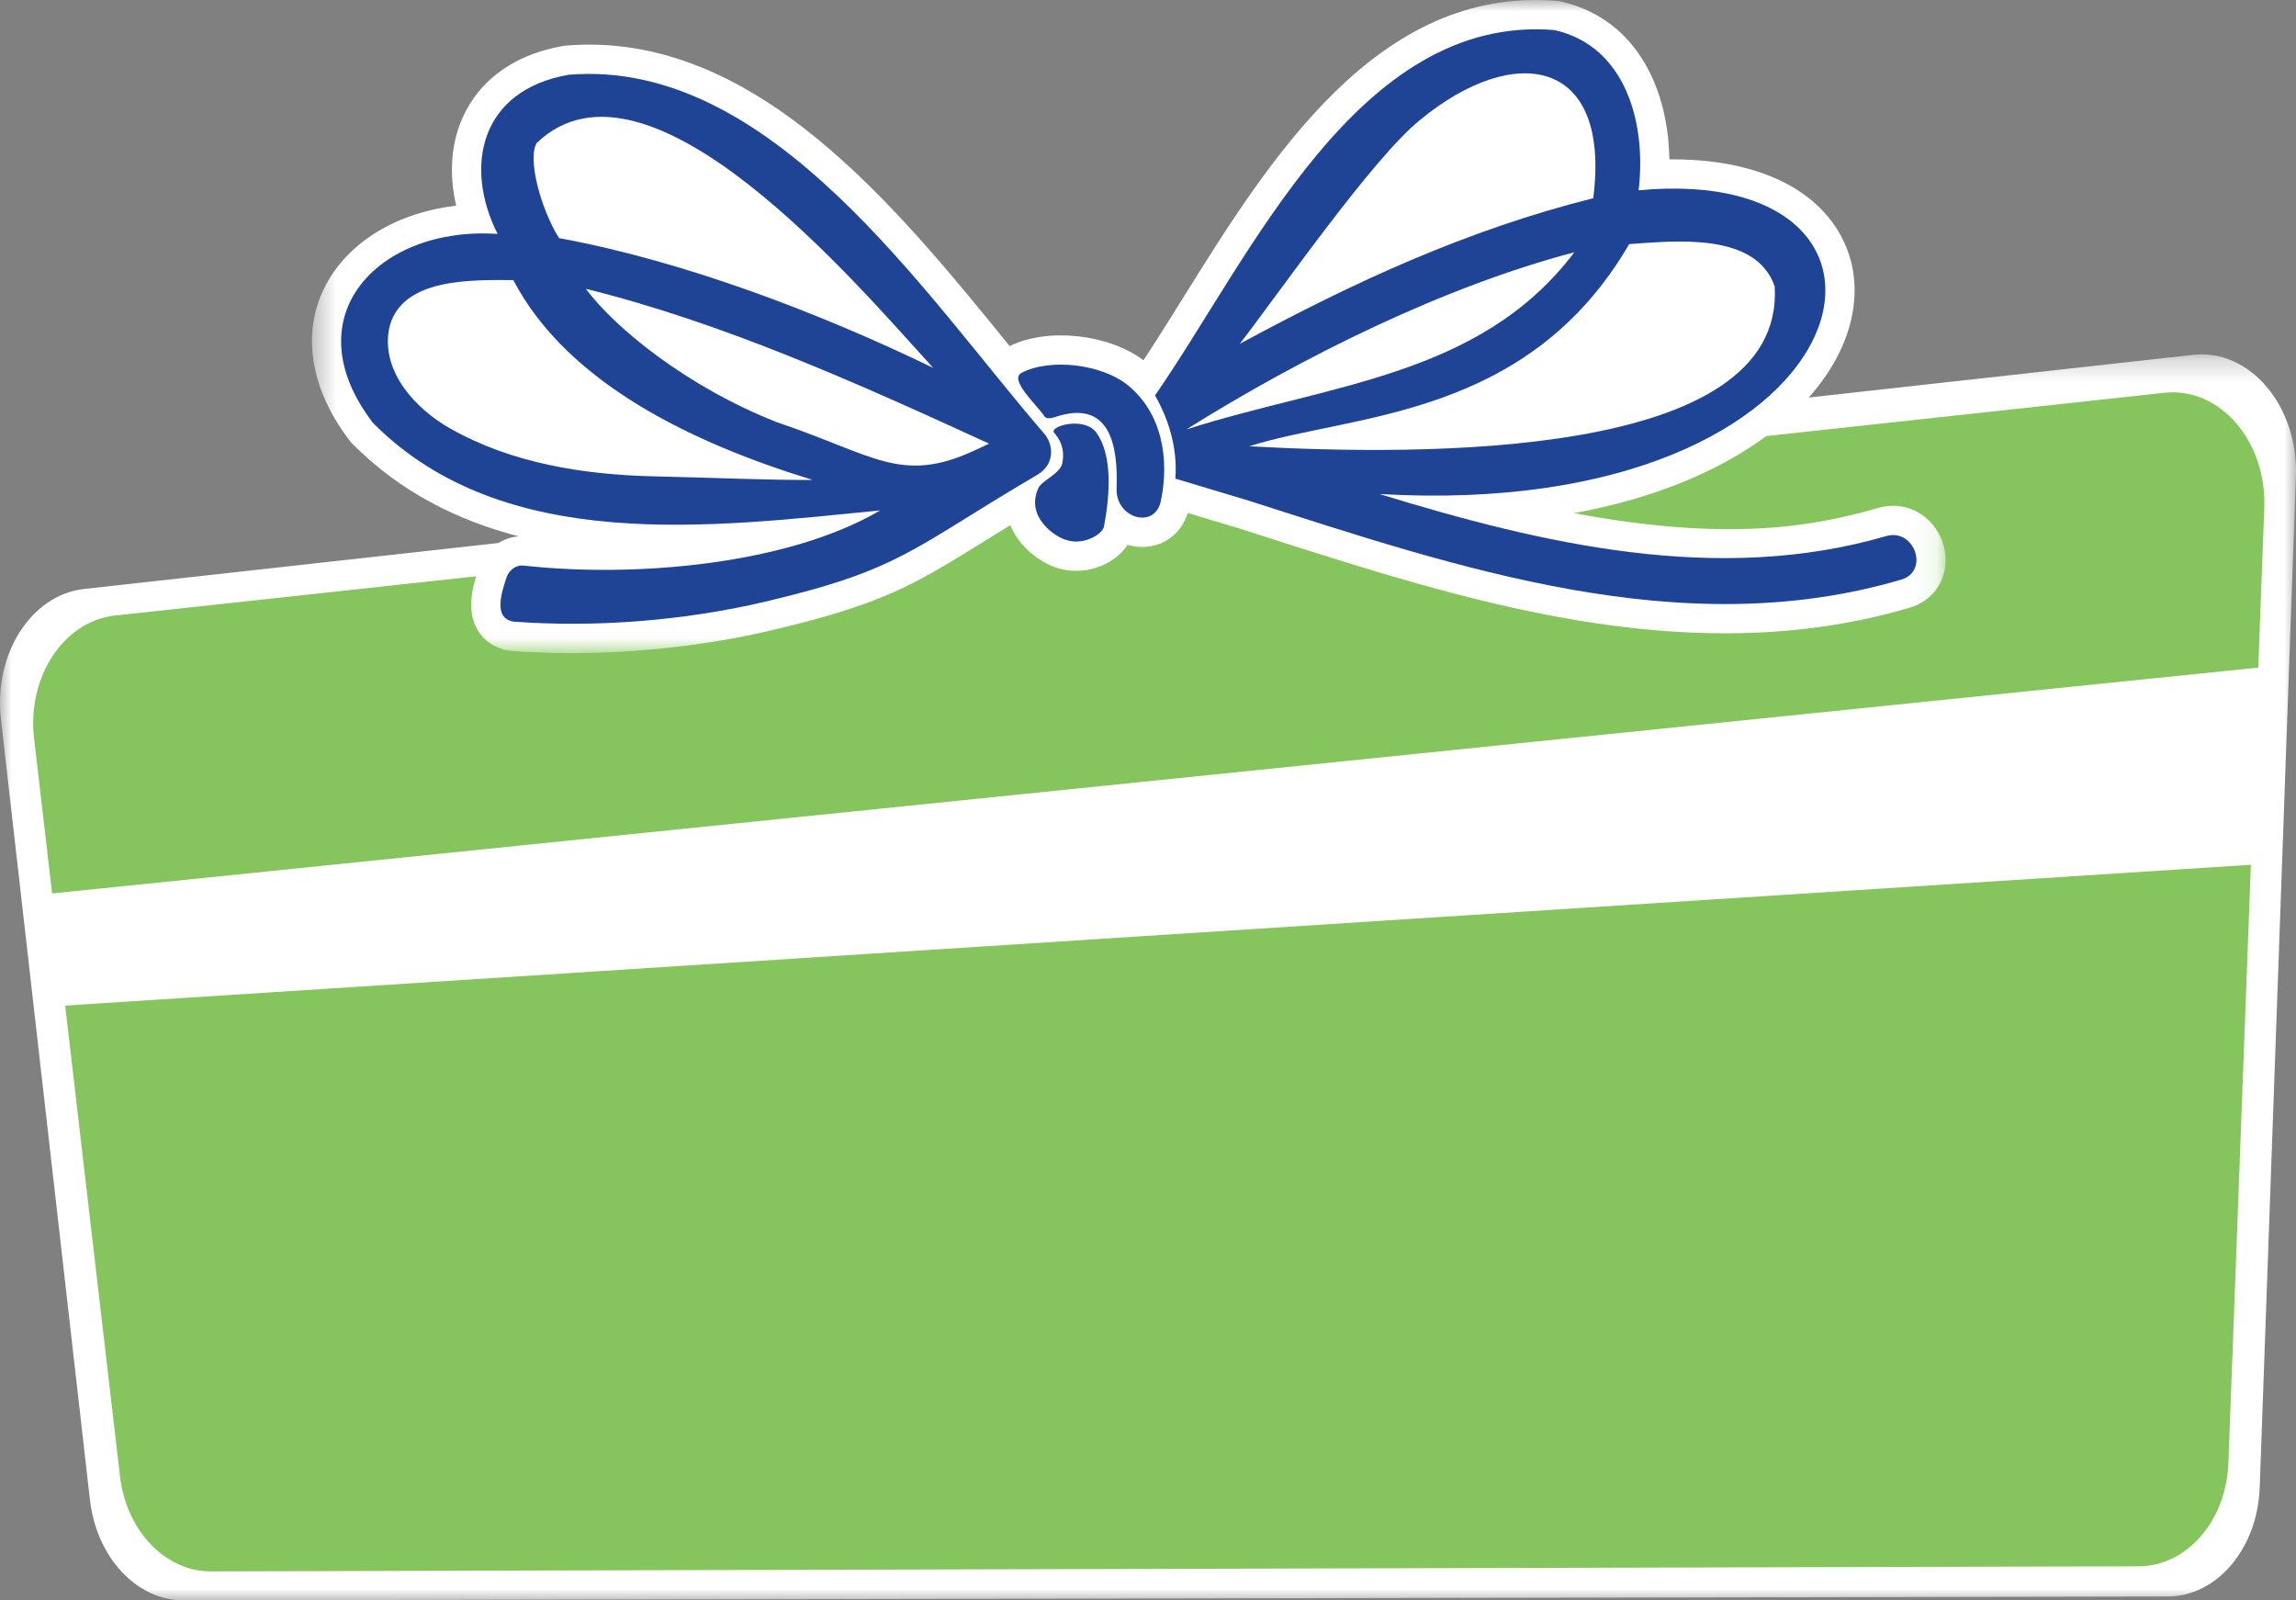
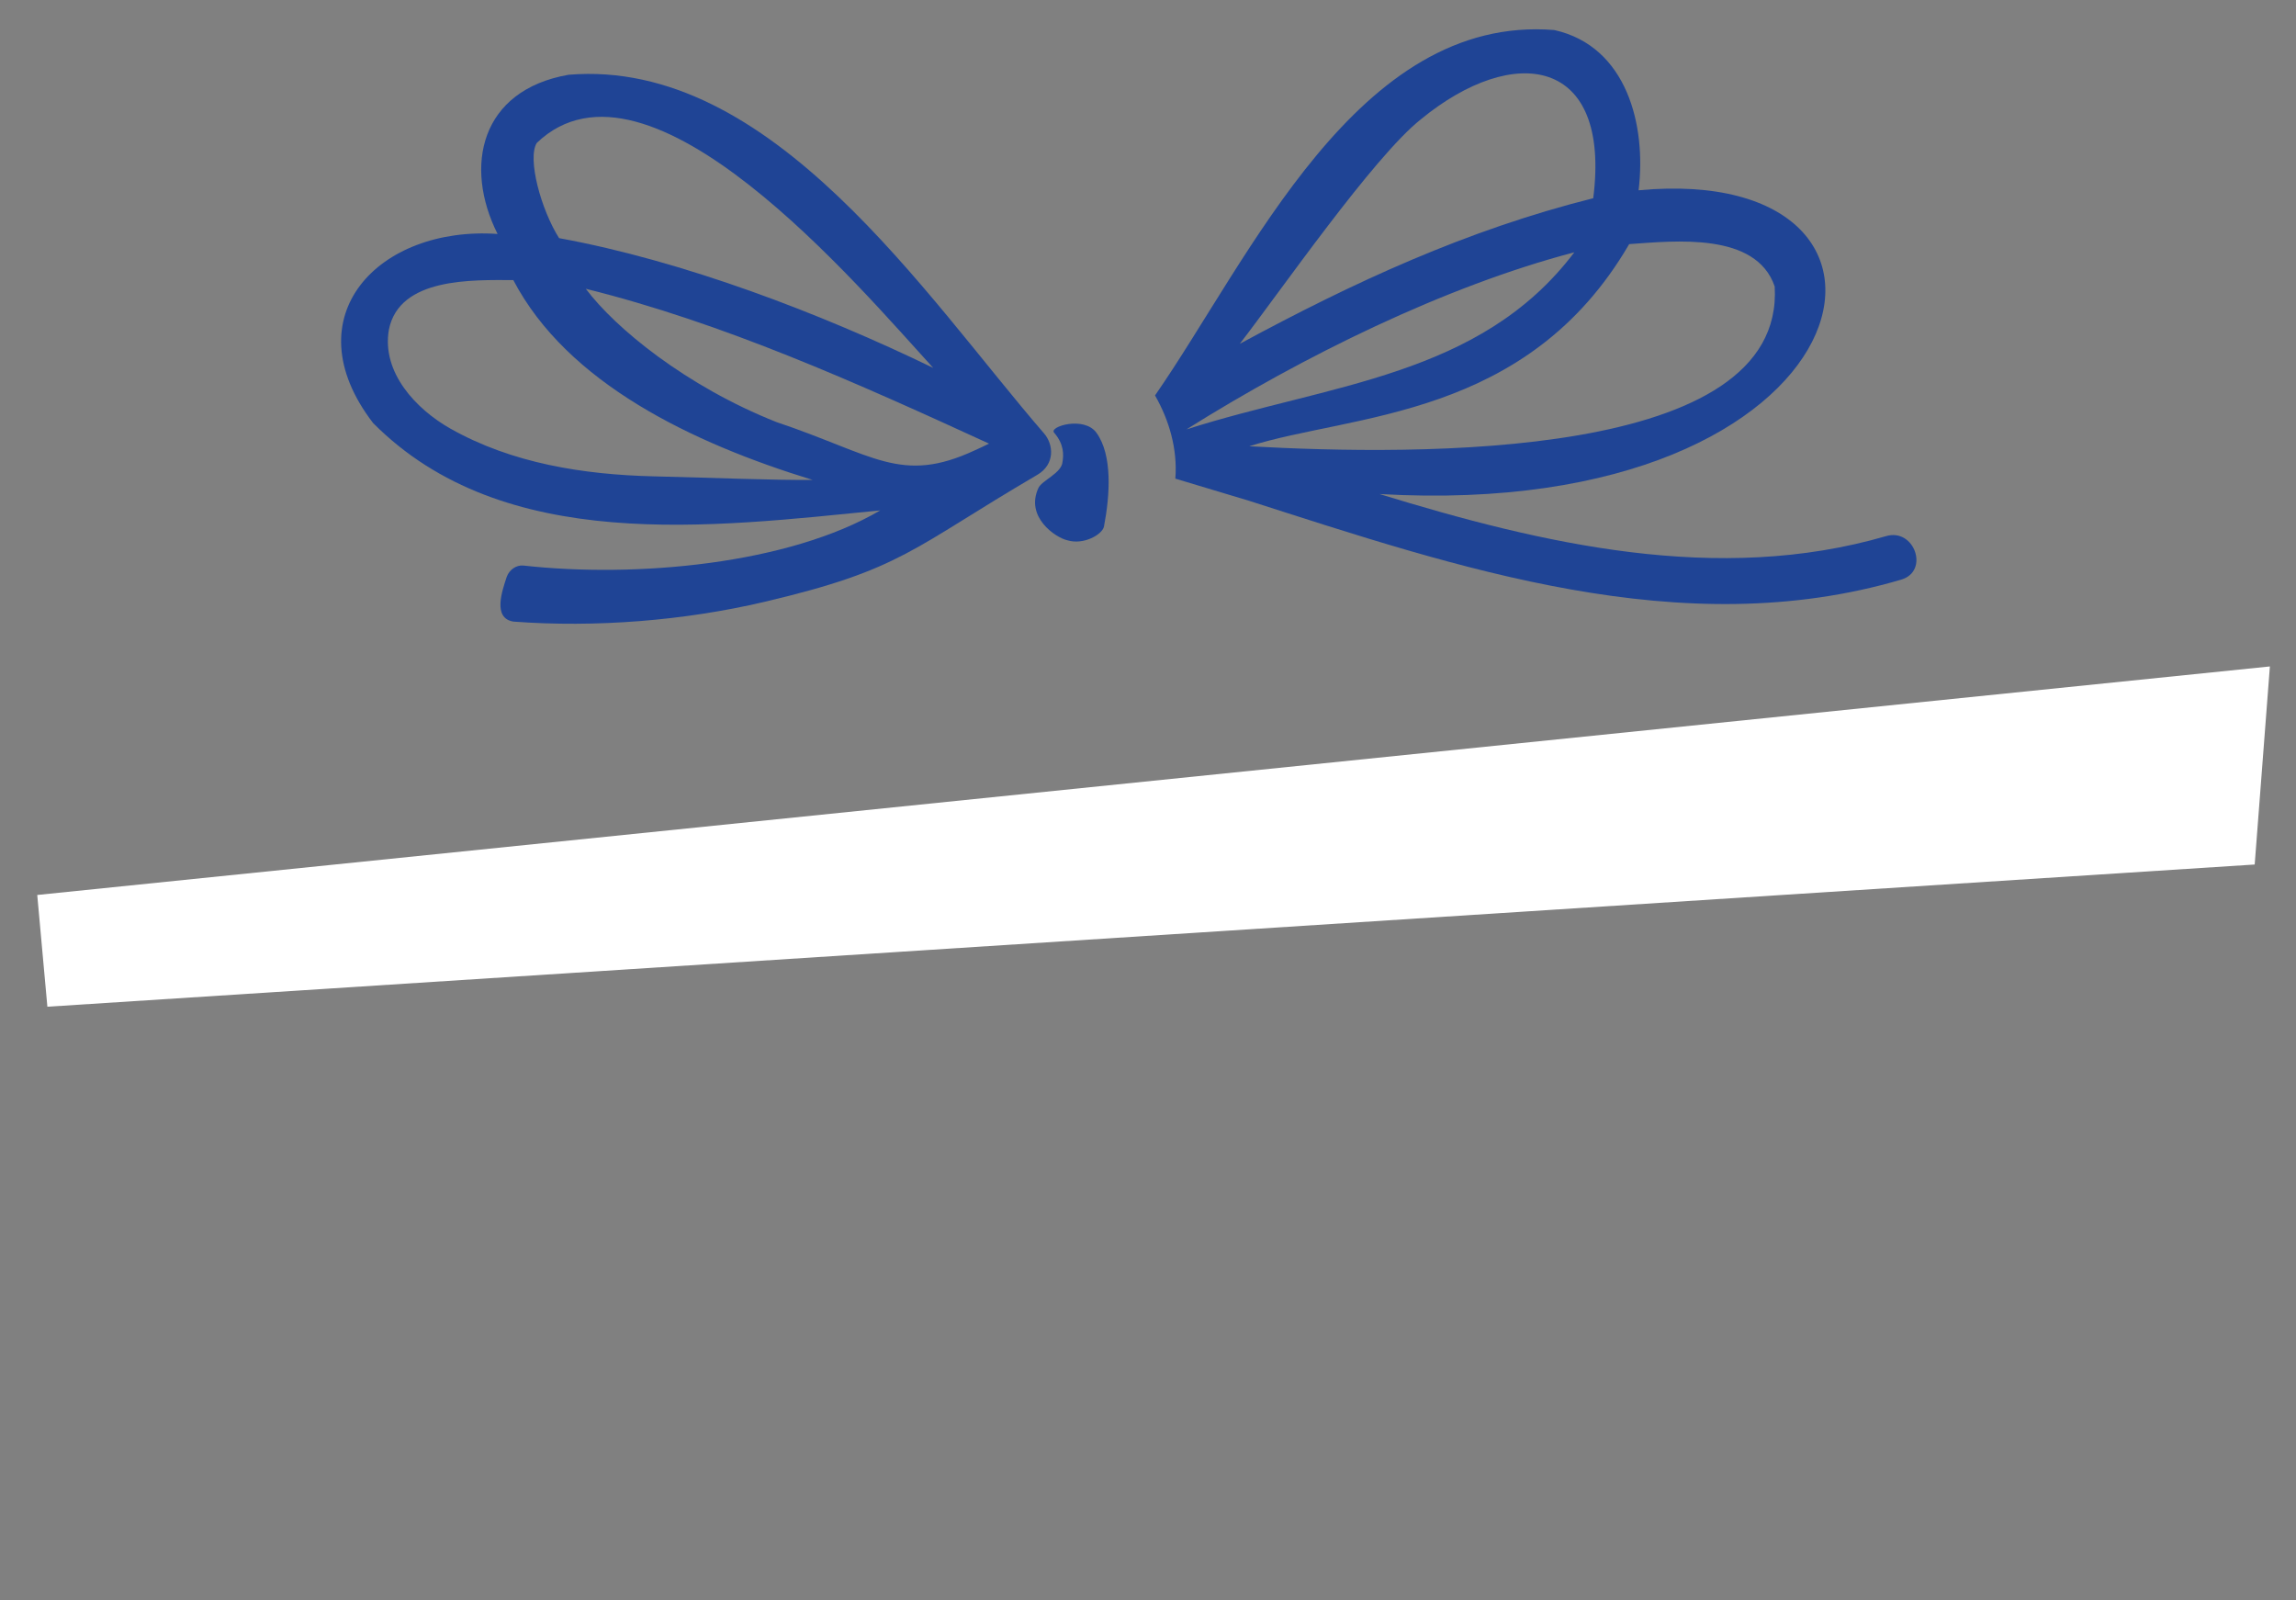
<svg xmlns="http://www.w3.org/2000/svg" width="99" height="69" viewBox="0 0 99 69" fill="none">
  <rect x="0" y="0" width="99" height="69" fill="#808080" stroke="none" />
  <mask id="mask0_0_94" style="mask-type:luminance" maskUnits="userSpaceOnUse" x="0" y="15" width="99" height="54">
-     <path fill-rule="evenodd" clip-rule="evenodd" d="M0 15.279H99V69H0V15.279Z" fill="white" />
-   </mask>
+     </mask>
  <g mask="url(#mask0_0_94)">
    <path fill-rule="evenodd" clip-rule="evenodd" d="M93.461 68.833L7.92 69C5.892 69.004 4.16 67.143 3.877 64.655L0.04 31C-0.28 28.192 1.349 25.645 3.626 25.393L94.564 15.299C97.01 15.028 99.105 17.507 98.996 20.543L97.436 64.124C97.342 66.763 95.598 68.829 93.461 68.833" fill="white" />
  </g>
-   <path fill-rule="evenodd" clip-rule="evenodd" d="M92.22 67.531L9.099 67.75C7.128 67.755 5.447 65.998 5.173 63.646L1.469 31.841C1.16 29.188 2.744 26.779 4.957 26.539L93.329 16.934C95.706 16.675 97.74 19.017 97.633 21.887L96.085 63.078C95.992 65.572 94.296 67.525 92.22 67.531" fill="#86C55E" />
  <mask id="mask1_0_94" style="mask-type:luminance" maskUnits="userSpaceOnUse" x="13" y="0" width="71" height="29">
-     <path fill-rule="evenodd" clip-rule="evenodd" d="M13.451 0H83.891V28.157H13.451V0Z" fill="white" />
-   </mask>
+     </mask>
  <g mask="url(#mask1_0_94)">
    <path fill-rule="evenodd" clip-rule="evenodd" d="M83.829 24.668C83.647 25.418 83.101 25.978 82.331 26.204C79.837 26.939 77.203 27.305 74.378 27.305C72.357 27.305 70.239 27.117 68.003 26.744C63.339 25.964 58.768 24.496 54.347 23.076L53.479 22.797L51.217 22.117C50.927 23.016 50.169 23.582 49.261 23.582C49.171 23.582 49.079 23.577 48.987 23.565C48.859 23.549 48.735 23.524 48.618 23.489C48.587 23.539 48.554 23.588 48.517 23.636C48.352 23.85 48.134 24.043 47.87 24.201C47.42 24.472 46.904 24.612 46.398 24.612C46.155 24.612 45.912 24.579 45.682 24.513C44.986 24.335 44.078 23.708 43.641 22.817C43.612 22.76 43.586 22.701 43.563 22.642C43.141 22.901 42.752 23.141 42.386 23.369C39.425 25.207 38.073 26.046 33.23 27.183C30.496 27.823 27.53 28.157 24.66 28.157C23.775 28.157 22.899 28.126 22.043 28.061L21.937 28.049C21.361 27.956 20.888 27.648 20.605 27.18C20.057 26.277 20.419 25.182 20.634 24.527L20.67 24.425C20.945 23.685 21.619 23.181 22.365 23.123C19.727 22.44 17.263 21.215 15.195 19.134L15.137 19.076L15.088 19.012C13.352 16.752 12.976 14.294 14.059 12.268C15.058 10.397 17.161 9.157 19.671 8.868C19.335 7.439 19.455 6.043 20.042 4.872C20.58 3.797 21.756 2.423 24.298 1.979L24.411 1.965C32.477 1.3 38.583 8.822 43.491 14.868C43.506 14.886 43.52 14.904 43.534 14.921C45.166 14.115 47.799 14.395 49.304 15.534C49.851 14.706 50.415 13.801 51.003 12.858C54.736 6.866 59.38 -0.59 67.119 0.037L67.206 0.044L67.291 0.063C69.127 0.473 70.512 1.652 71.298 3.473C71.73 4.474 71.963 5.645 71.982 6.871C75.364 6.841 77.956 7.901 79.203 9.869C80.278 11.564 80.217 13.696 79.034 15.716C77.482 18.368 73.845 21.035 67.867 22.123C74.284 23.326 77.984 22.772 80.974 21.902C81.757 21.672 82.575 21.867 83.156 22.425C83.757 23 84.021 23.881 83.829 24.668" fill="white" />
  </g>
  <path fill-rule="evenodd" clip-rule="evenodd" d="M42.036 19.414C38.845 20.897 37.695 19.611 33.479 18.197C29.593 16.657 26.53 14.149 25.259 12.451C31.177 13.918 36.934 16.504 42.645 19.126C42.44 19.228 42.237 19.325 42.036 19.414M28.171 20.537C25.166 20.464 22.073 19.978 19.422 18.48C17.941 17.643 16.445 16.057 16.769 14.21C17.223 11.954 20.369 12.073 22.133 12.075C24.459 16.519 29.849 19.101 35.041 20.692C33.2 20.704 31.009 20.605 28.171 20.537M23.144 6.163C27.968 1.542 37.082 12.418 40.238 15.861C35.366 13.498 29.456 11.244 24.107 10.267C23.328 9.037 22.728 6.839 23.144 6.163M45.008 18.675C39.895 12.765 33.281 2.499 24.516 3.223C20.707 3.889 19.989 7.17 21.455 10.087C16.36 9.732 12.546 13.629 16.088 18.24C21.729 23.912 30.687 22.718 37.951 22.007C33.992 24.333 27.426 24.925 22.555 24.382C22.257 24.36 21.965 24.561 21.851 24.866C21.651 25.476 21.232 26.654 22.138 26.8C25.677 27.065 29.494 26.761 32.945 25.952C38.925 24.549 39.305 23.647 44.724 20.474C45.495 20.023 45.442 19.168 45.008 18.675" fill="#1F4495" />
  <path fill-rule="evenodd" clip-rule="evenodd" d="M53.864 19.24C58.298 17.833 65.848 18.085 70.248 10.525C72.2 10.39 75.719 9.992 76.522 12.352C76.971 19.852 61.13 19.645 53.864 19.24V19.24ZM51.157 18.514C56.177 15.365 62.304 12.34 67.882 10.878C63.818 16.253 57.316 16.543 51.157 18.514V18.514ZM61.263 5.146C65.287 1.843 69.473 2.461 68.698 8.546C63.237 9.916 58.379 12.162 53.457 14.824C55.164 12.62 59.222 6.763 61.263 5.146V5.146ZM53.854 21.59C62.867 24.478 72.525 27.775 81.978 24.99C83.206 24.63 82.548 22.756 81.327 23.114C74.076 25.226 66.505 23.455 59.482 21.3C80.79 22.526 84.19 6.938 70.653 8.204C70.995 5.431 70.164 1.998 67.019 1.295C58.53 0.608 53.909 11.135 49.805 17.046L49.802 17.048C50.42 18.125 50.778 19.374 50.679 20.636L53.854 21.59Z" fill="#1F4495" />
-   <path fill-rule="evenodd" clip-rule="evenodd" d="M48.602 16.585C47.529 15.725 45.291 15.411 44.029 16.085C43.519 16.389 44.705 17.465 45.012 17.915C45.011 17.913 45.073 18.123 45.472 17.988C47.882 17.166 48.213 19.241 48.146 21.066C48.098 22.341 49.796 22.848 50.056 21.594C50.431 19.785 50.112 17.795 48.602 16.585" fill="#1F4495" />
  <path fill-rule="evenodd" clip-rule="evenodd" d="M47.602 22.7C47.538 23.035 46.732 23.515 46.012 23.291C45.532 23.183 44.189 22.301 44.776 21.037C44.928 20.71 45.781 20.395 45.814 19.913C45.863 19.615 45.888 19.158 45.451 18.654C45.219 18.388 46.751 17.924 47.28 18.662C47.968 19.621 47.866 21.316 47.602 22.7" fill="#1F4495" />
  <path fill-rule="evenodd" clip-rule="evenodd" d="M1.606 38.586L97.874 28.733L97.219 37.273L2.043 43.404L1.606 38.586Z" fill="white" />
</svg>